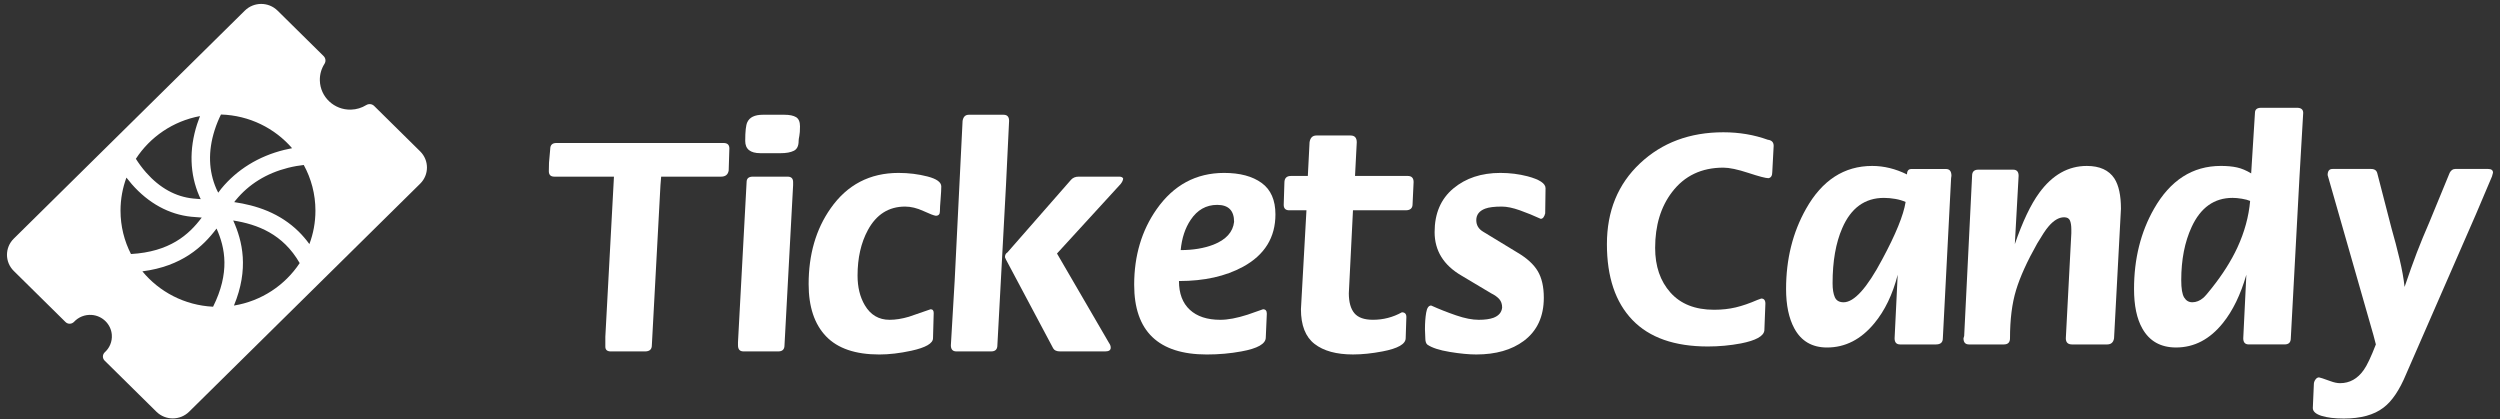
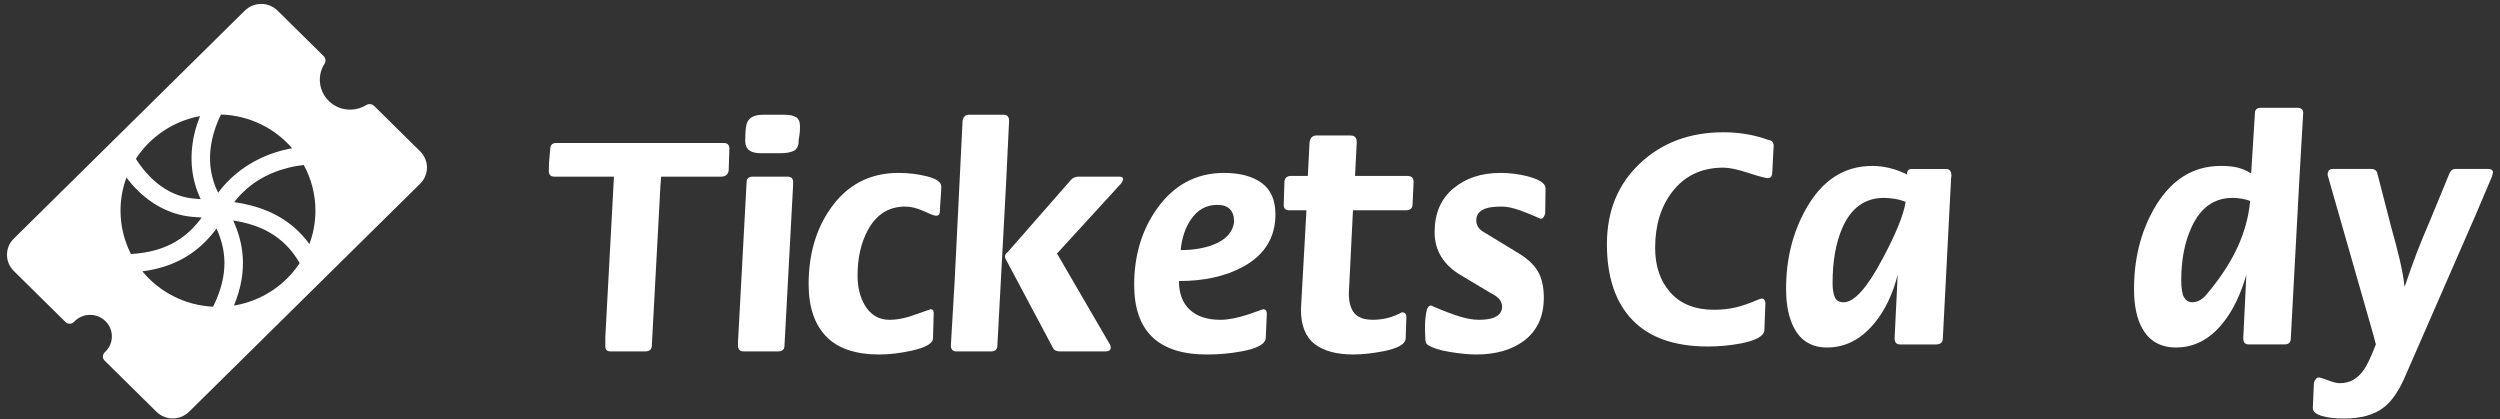
<svg xmlns="http://www.w3.org/2000/svg" width="179" height="30" viewBox="0 0 179 30" fill="none">
  <rect x="0" y="0" width="179" height="30" fill="#333333" stroke="none" />
  <path d="M43.959 12.648H39.691C39.428 12.648 39.297 12.519 39.297 12.259C39.297 12 39.301 11.797 39.309 11.65C39.317 11.504 39.346 11.18 39.395 10.677C39.395 10.384 39.543 10.238 39.839 10.238H51.803C52.083 10.238 52.223 10.368 52.223 10.628L52.174 12.21C52.124 12.502 51.943 12.648 51.631 12.648H47.339L47.289 13.257L46.672 24.724C46.672 25.016 46.508 25.162 46.179 25.162H43.737C43.474 25.162 43.342 25.048 43.342 24.821V24.724V24.115L43.959 12.648Z" fill="white" />
  <path d="M52.84 24.723V24.504L53.457 13.037C53.457 12.778 53.605 12.648 53.901 12.648H56.392C56.655 12.648 56.787 12.778 56.787 13.037V13.256L56.17 24.723C56.17 25.015 56.022 25.161 55.726 25.161H53.234C52.971 25.161 52.84 25.015 52.84 24.723ZM53.358 10.091C53.358 9.41 53.407 8.964 53.506 8.753C53.67 8.396 54.04 8.217 54.616 8.217H56.17C56.532 8.217 56.807 8.274 56.997 8.387C57.185 8.501 57.28 8.72 57.28 9.044C57.28 9.353 57.264 9.584 57.231 9.738C57.198 9.893 57.182 10.01 57.182 10.091C57.182 10.448 57.067 10.684 56.837 10.797C56.606 10.911 56.294 10.968 55.899 10.968H54.444C53.719 10.968 53.358 10.676 53.358 10.091Z" fill="white" />
  <path d="M66.853 22.411L66.804 24.213C66.804 24.586 66.286 24.886 65.25 25.113C64.427 25.292 63.663 25.381 62.956 25.381C61.245 25.381 59.975 24.947 59.144 24.079C58.313 23.211 57.898 21.965 57.898 20.342C57.898 18.216 58.424 16.406 59.477 14.913C60.661 13.225 62.281 12.381 64.337 12.381C65.06 12.381 65.751 12.466 66.409 12.636C67.067 12.807 67.396 13.046 67.396 13.354C67.396 13.549 67.379 13.85 67.347 14.255C67.313 14.661 67.297 14.953 67.297 15.132C67.297 15.343 67.199 15.448 67.001 15.448C66.869 15.432 66.573 15.319 66.113 15.107C65.652 14.896 65.216 14.791 64.805 14.791C63.637 14.791 62.749 15.351 62.141 16.471C61.648 17.38 61.401 18.467 61.401 19.733C61.401 20.561 61.574 21.267 61.919 21.851C62.33 22.549 62.922 22.898 63.695 22.898C64.123 22.898 64.583 22.825 65.077 22.679C65.586 22.5 66.104 22.322 66.631 22.143C66.779 22.143 66.853 22.233 66.853 22.411Z" fill="white" />
  <path d="M68.082 24.723L68.353 20.122L68.921 8.655C68.97 8.363 69.118 8.217 69.365 8.217H71.856C72.119 8.217 72.251 8.363 72.251 8.655L72.029 13.256L71.412 24.723C71.412 25.015 71.264 25.161 70.968 25.161H68.477C68.213 25.161 68.082 25.015 68.082 24.723ZM75.681 18.152L79.404 24.553C79.487 24.666 79.528 24.78 79.528 24.893C79.528 25.072 79.396 25.161 79.133 25.161H75.902C75.655 25.161 75.49 25.088 75.409 24.942L72.029 18.588L71.955 18.418C71.955 18.256 72.013 18.142 72.128 18.077L76.691 12.867C76.823 12.721 77.004 12.648 77.234 12.648H80.145C80.277 12.648 80.367 12.689 80.417 12.771C80.417 12.885 80.36 13.016 80.248 13.163L75.681 18.152Z" fill="white" />
  <path d="M84.414 20.122C84.414 21.015 84.673 21.701 85.191 22.18C85.709 22.659 86.436 22.898 87.374 22.898C87.917 22.898 88.566 22.776 89.323 22.532C89.684 22.403 90.054 22.273 90.433 22.143C90.614 22.143 90.704 22.249 90.704 22.459L90.63 24.164C90.63 24.618 90.046 24.951 88.879 25.162C88.09 25.308 87.267 25.381 86.412 25.381C82.942 25.381 81.207 23.717 81.207 20.39C81.207 18.313 81.741 16.512 82.81 14.986C84.027 13.249 85.639 12.381 87.645 12.381C88.78 12.381 89.676 12.62 90.334 13.099C90.992 13.578 91.321 14.329 91.321 15.351C91.321 17.006 90.547 18.256 89.002 19.1C87.752 19.782 86.223 20.122 84.414 20.122ZM84.537 17.907C85.425 17.907 86.206 17.777 86.881 17.518C87.785 17.161 88.278 16.617 88.361 15.886C88.361 15.075 87.958 14.669 87.152 14.669C86.363 14.669 85.729 15.027 85.252 15.741C84.858 16.325 84.619 17.047 84.537 17.907Z" fill="white" />
  <path d="M93.542 15.057H92.309C92.046 15.057 91.914 14.927 91.914 14.667L91.963 13.085C91.963 12.76 92.119 12.598 92.432 12.598H93.641L93.764 10.188C93.813 9.863 93.978 9.701 94.257 9.701H96.7C96.996 9.701 97.144 9.863 97.144 10.188L97.02 12.598H100.794C101.074 12.598 101.214 12.744 101.214 13.036L101.14 14.619C101.14 14.911 100.975 15.057 100.647 15.057H96.873L96.576 20.997C96.576 21.63 96.708 22.105 96.971 22.422C97.234 22.738 97.678 22.896 98.303 22.896C99.043 22.896 99.734 22.718 100.375 22.361C100.589 22.361 100.696 22.474 100.696 22.701L100.647 24.211C100.647 24.633 100.095 24.95 98.994 25.16C98.237 25.306 97.53 25.379 96.872 25.379C95.688 25.379 94.771 25.128 94.122 24.625C93.472 24.122 93.147 23.294 93.147 22.142L93.542 15.057Z" fill="white" />
  <path d="M102.052 24.212L102.027 23.579C102.027 23.125 102.056 22.727 102.114 22.387C102.171 22.046 102.291 21.875 102.471 21.875C103.047 22.135 103.643 22.37 104.26 22.581C104.877 22.793 105.415 22.898 105.875 22.898C106.319 22.898 106.673 22.849 106.936 22.752C107.314 22.606 107.519 22.362 107.553 22.021C107.553 21.778 107.487 21.58 107.355 21.425C107.223 21.271 107.026 21.129 106.763 20.999L104.642 19.733C103.359 18.987 102.718 17.948 102.718 16.617C102.718 15.287 103.162 14.248 104.05 13.501C104.938 12.755 106.064 12.381 107.429 12.381C108.103 12.381 108.753 12.462 109.378 12.624C110.233 12.852 110.661 13.136 110.661 13.476L110.636 15.278C110.57 15.538 110.463 15.668 110.315 15.668C109.822 15.44 109.324 15.238 108.823 15.059C108.321 14.88 107.889 14.791 107.528 14.791C107.001 14.791 106.607 14.839 106.344 14.937C105.916 15.099 105.702 15.375 105.702 15.765C105.702 16.122 105.866 16.397 106.196 16.592L108.638 18.077C109.328 18.483 109.817 18.929 110.105 19.416C110.393 19.903 110.537 20.536 110.537 21.315C110.537 22.663 110.06 23.693 109.106 24.407C108.234 25.056 107.1 25.38 105.702 25.38C105.175 25.38 104.543 25.32 103.802 25.198C103.062 25.076 102.528 24.902 102.199 24.675C102.102 24.593 102.052 24.44 102.052 24.212Z" fill="white" />
  <path d="M126.402 21.74L126.328 23.664C126.278 24.07 125.719 24.378 124.65 24.589C123.877 24.735 123.088 24.808 122.282 24.808C119.898 24.808 118.097 24.175 116.88 22.909C115.663 21.643 115.055 19.833 115.055 17.48C115.055 15.111 115.844 13.183 117.423 11.698C119.001 10.213 120.991 9.471 123.393 9.471C124.527 9.471 125.588 9.65 126.575 10.006C126.854 10.039 126.994 10.185 126.994 10.445L126.895 12.319C126.895 12.579 126.805 12.726 126.624 12.758C126.426 12.758 125.946 12.632 125.181 12.38C124.416 12.129 123.82 12.003 123.393 12.003C121.83 12.003 120.605 12.587 119.717 13.756C118.911 14.811 118.508 16.142 118.508 17.748C118.508 19.063 118.874 20.13 119.606 20.95C120.338 21.769 121.378 22.179 122.727 22.179C123.286 22.179 123.804 22.122 124.281 22.009C124.758 21.895 125.276 21.716 125.835 21.473L126.106 21.375C126.303 21.375 126.402 21.497 126.402 21.74Z" fill="white" />
  <path d="M135.875 19.671C135.513 21.083 134.954 22.244 134.198 23.152C133.244 24.305 132.117 24.881 130.818 24.881C129.749 24.881 128.968 24.427 128.475 23.517C128.08 22.787 127.883 21.846 127.883 20.694C127.883 18.551 128.36 16.636 129.314 14.948C130.465 12.903 132.043 11.881 134.05 11.881C134.888 11.881 135.719 12.084 136.541 12.49C136.541 12.23 136.648 12.1 136.862 12.1H139.329C139.592 12.1 139.723 12.262 139.723 12.587L139.699 12.757L139.107 24.224C139.107 24.516 138.942 24.662 138.613 24.662H136.048C135.785 24.662 135.653 24.516 135.653 24.224L135.875 19.671ZM136.442 14.461C136.228 14.364 135.982 14.291 135.702 14.242C135.423 14.194 135.151 14.169 134.888 14.169C133.523 14.169 132.528 14.892 131.904 16.336C131.443 17.391 131.213 18.706 131.213 20.28C131.213 20.702 131.266 21.035 131.373 21.278C131.48 21.521 131.69 21.643 132.002 21.643C132.758 21.643 133.68 20.621 134.765 18.576C135.735 16.774 136.294 15.403 136.442 14.461Z" fill="white" />
-   <path d="M144.262 17.48C144.821 15.857 145.405 14.632 146.013 13.804C146.951 12.522 148.086 11.881 149.418 11.881C150.338 11.881 150.996 12.181 151.391 12.781C151.703 13.268 151.86 13.991 151.86 14.948L151.366 24.224C151.317 24.516 151.152 24.662 150.873 24.662H148.357C148.061 24.662 147.913 24.516 147.913 24.224L148.307 16.701V16.433C148.307 16.157 148.274 15.942 148.209 15.788C148.143 15.634 148.003 15.557 147.789 15.557C147.411 15.557 147.033 15.784 146.654 16.238C146.473 16.449 146.21 16.847 145.865 17.431C145.141 18.713 144.635 19.829 144.348 20.779C144.06 21.728 143.916 22.877 143.916 24.224C143.916 24.516 143.768 24.662 143.472 24.662H140.981C140.717 24.662 140.586 24.516 140.586 24.224L140.635 24.053L141.202 12.587C141.202 12.294 141.35 12.148 141.646 12.148H144.138C144.401 12.148 144.533 12.294 144.533 12.587L144.262 17.48Z" fill="white" />
  <path d="M160.839 19.67C160.427 21.098 159.868 22.251 159.161 23.127C158.224 24.296 157.105 24.88 155.806 24.88C154.704 24.88 153.898 24.426 153.389 23.517C152.994 22.819 152.797 21.878 152.797 20.693C152.797 18.534 153.274 16.619 154.228 14.947C155.395 12.902 156.99 11.88 159.013 11.88C159.457 11.88 159.843 11.916 160.173 11.989C160.501 12.062 160.839 12.205 161.184 12.415L161.455 8.082C161.455 7.839 161.603 7.717 161.9 7.717H164.465C164.761 7.717 164.909 7.839 164.909 8.082L164.638 12.756L164.021 24.223C164.021 24.515 163.873 24.661 163.577 24.661H161.011C160.748 24.661 160.617 24.515 160.617 24.223L160.839 19.67ZM161.11 14.387C160.962 14.322 160.765 14.27 160.518 14.229C160.271 14.188 160.049 14.168 159.852 14.168C158.536 14.168 157.558 14.866 156.917 16.262C156.423 17.333 156.177 18.599 156.177 20.059C156.177 20.66 156.246 21.074 156.386 21.301C156.526 21.529 156.72 21.642 156.966 21.642C157.246 21.642 157.509 21.537 157.756 21.326C157.871 21.228 158.068 21.001 158.348 20.644C159.137 19.654 159.754 18.68 160.198 17.722C160.707 16.619 161.011 15.507 161.11 14.387Z" fill="white" />
  <path d="M170.112 24.66L169.94 24.002L166.659 12.536C166.659 12.244 166.774 12.098 167.005 12.098H169.772C170.018 12.098 170.167 12.203 170.216 12.414L171.229 16.334C171.443 17.08 171.637 17.819 171.81 18.549C171.983 19.279 172.102 19.945 172.168 20.545C172.497 19.573 172.79 18.754 173.044 18.089C173.3 17.424 173.6 16.695 173.946 15.9L175.399 12.369C175.498 12.188 175.629 12.098 175.793 12.098H178.154C178.384 12.098 178.499 12.187 178.499 12.366L178.426 12.633L177.277 15.34L172.283 26.778C171.806 27.93 171.263 28.734 170.655 29.188C169.98 29.707 169.035 29.967 167.818 29.967C167.16 29.967 166.625 29.902 166.214 29.773C165.803 29.642 165.598 29.456 165.598 29.213L165.672 27.508C165.672 27.395 165.709 27.285 165.783 27.18C165.857 27.074 165.943 27.021 166.041 27.021C166.091 27.021 166.362 27.11 166.855 27.289C167.118 27.387 167.349 27.435 167.546 27.435C168.237 27.435 168.804 27.119 169.248 26.485C169.479 26.161 169.767 25.552 170.112 24.66Z" fill="white" />
  <path d="M30.085 10.839L26.787 7.584C26.636 7.435 26.401 7.413 26.22 7.525C25.902 7.721 25.529 7.839 25.126 7.85C23.928 7.881 22.932 6.948 22.901 5.766C22.889 5.327 23.013 4.914 23.234 4.569C23.347 4.393 23.32 4.163 23.17 4.015L19.872 0.76C19.225 0.122 18.177 0.122 17.53 0.76L0.985 17.088C0.338 17.726 0.338 18.761 0.985 19.399L4.693 23.059C4.863 23.227 5.139 23.216 5.302 23.042C5.611 22.711 6.065 22.514 6.564 22.549C7.331 22.603 7.95 23.214 8.006 23.97C8.043 24.464 7.843 24.913 7.507 25.218C7.33 25.379 7.32 25.651 7.49 25.819L11.198 29.478C11.845 30.117 12.894 30.117 13.541 29.478L30.085 13.151C30.732 12.512 30.732 11.478 30.085 10.839ZM14.32 8.313C14.248 8.496 14.177 8.691 14.111 8.896C13.532 10.693 13.587 12.471 14.27 14.038C14.302 14.111 14.336 14.184 14.373 14.259C14.182 14.246 14 14.232 13.834 14.215C12.575 14.086 11.442 13.461 10.466 12.358C10.156 12.007 9.91 11.66 9.728 11.371C10.748 9.802 12.395 8.667 14.32 8.313ZM8.629 15.083C8.629 14.251 8.779 13.454 9.052 12.716C9.169 12.869 9.297 13.027 9.436 13.186C10.628 14.549 12.102 15.355 13.697 15.519C13.93 15.543 14.18 15.561 14.443 15.578C13.523 16.813 12.142 18.031 9.377 18.188C8.899 17.255 8.629 16.2 8.629 15.083ZM15.256 21.961C13.215 21.861 11.404 20.895 10.194 19.428C13.016 19.068 14.533 17.662 15.505 16.364C16.128 17.753 16.469 19.526 15.256 21.961ZM15.838 13.516C15.766 13.603 15.695 13.698 15.625 13.797C15.573 13.699 15.528 13.607 15.49 13.52C14.933 12.24 14.89 10.831 15.364 9.331C15.503 8.892 15.668 8.507 15.821 8.199C17.859 8.26 19.677 9.183 20.914 10.611C20.733 10.644 20.544 10.684 20.348 10.733C18.518 11.184 16.959 12.147 15.838 13.516ZM16.75 21.878C17.833 19.265 17.369 17.268 16.697 15.787C18.436 16.062 20.261 16.754 21.457 18.837C20.41 20.423 18.719 21.557 16.75 21.878ZM22.152 17.476C21.914 17.149 21.656 16.848 21.378 16.574C20.747 15.955 19.995 15.46 19.143 15.104C18.348 14.771 17.54 14.585 16.769 14.471C16.803 14.424 16.837 14.38 16.871 14.34C17.813 13.189 19.077 12.407 20.627 12.015C21.044 11.91 21.427 11.848 21.75 11.813C22.282 12.786 22.585 13.899 22.585 15.083C22.585 15.924 22.432 16.731 22.152 17.476Z" fill="white" />
</svg>